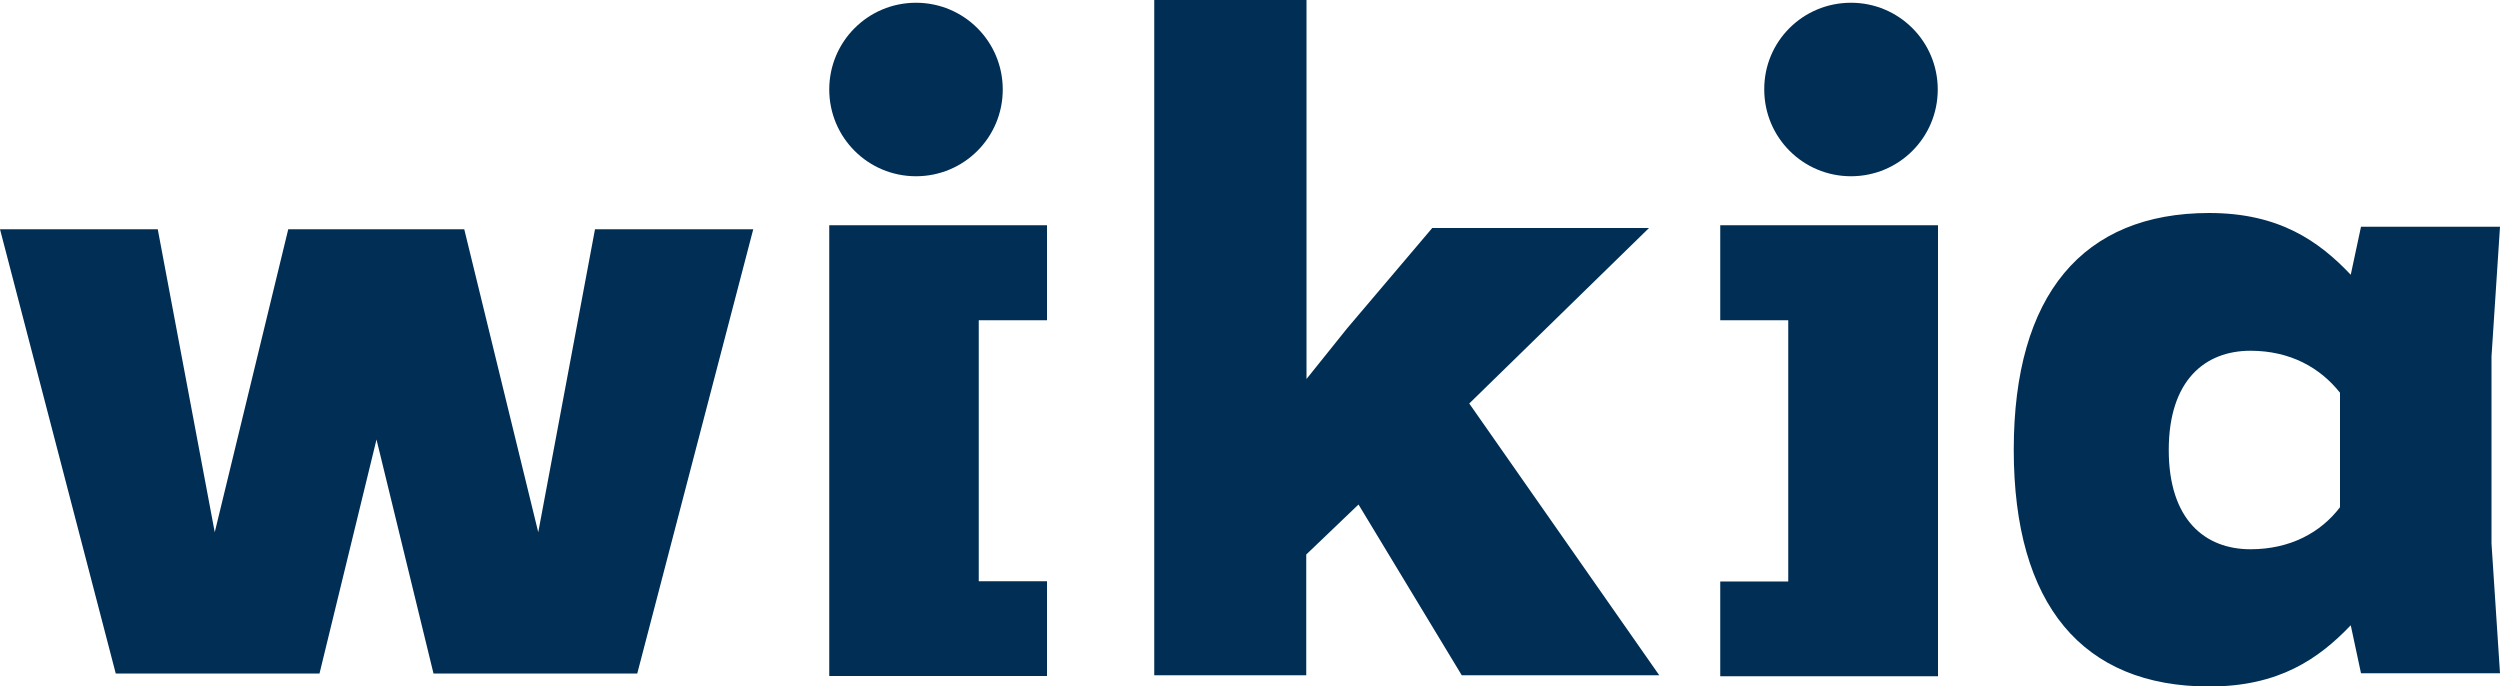
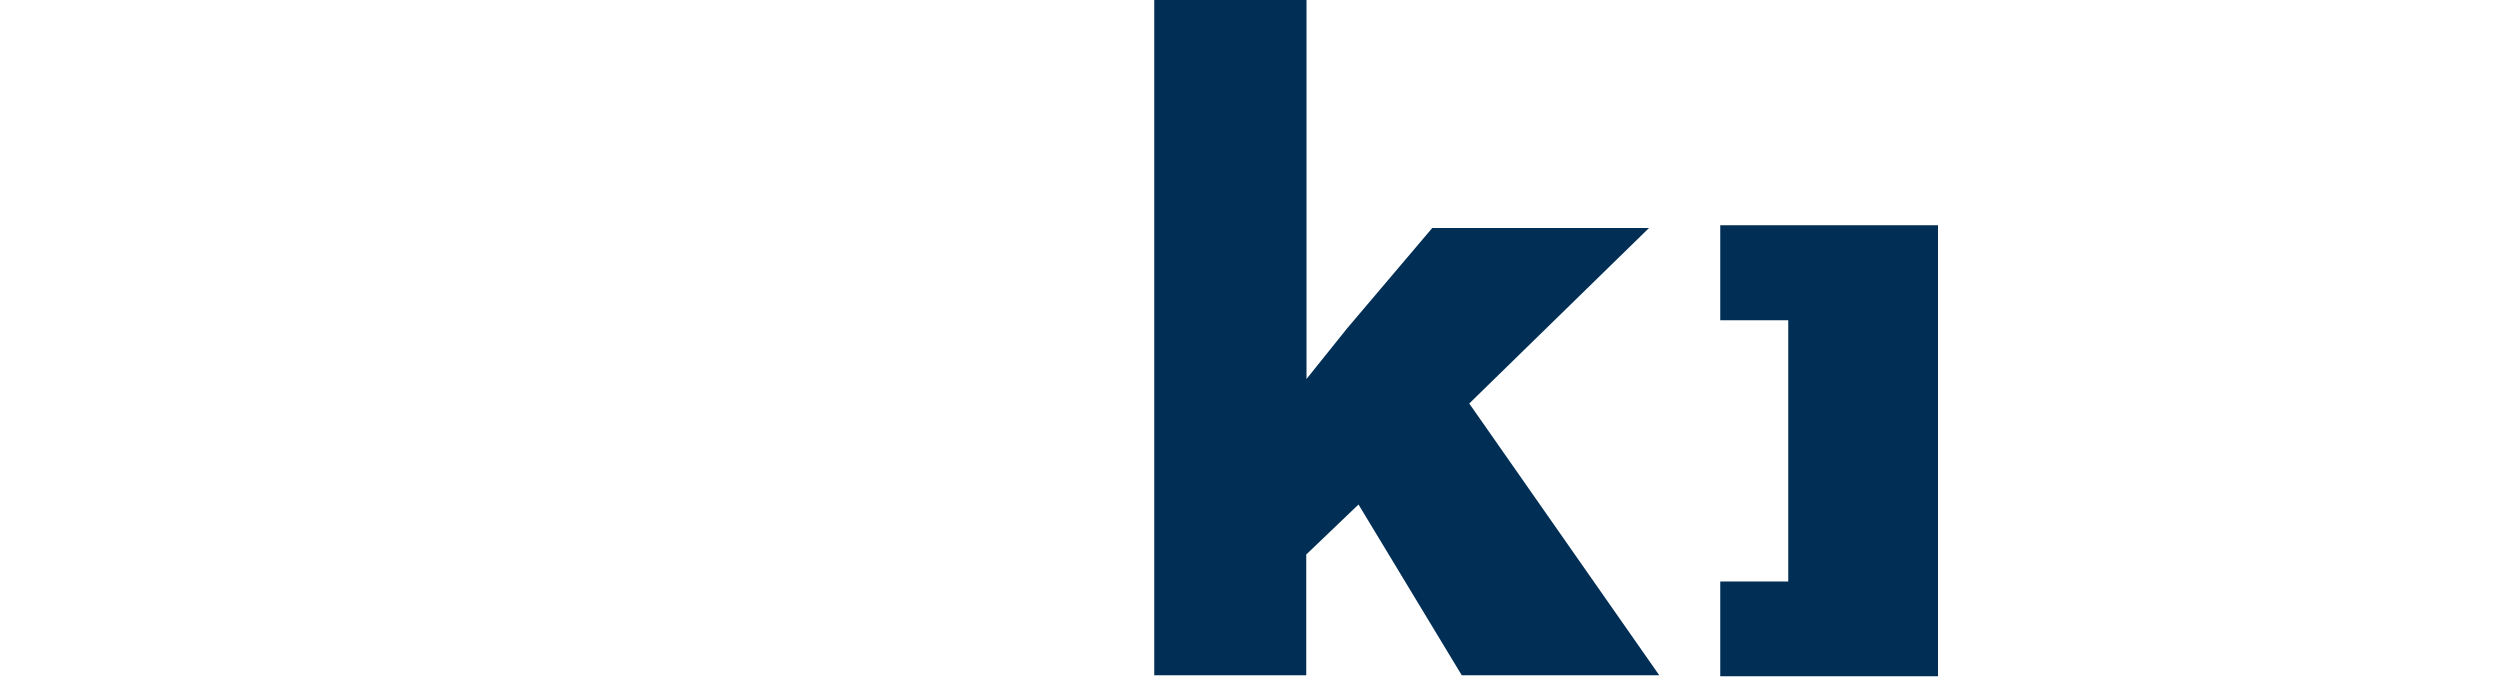
<svg xmlns="http://www.w3.org/2000/svg" xmlns:ns1="http://www.inkscape.org/namespaces/inkscape" xmlns:ns2="http://sodipodi.sourceforge.net/DTD/sodipodi-0.dtd" version="1.1" id="svg3047" ns1:version="0.91 r13725" ns2:docname="Wikia 2012.svg" x="0px" y="0px" viewBox="0 0 1000 274.5" style="enable-background:new 0 0 1000 274.5;" xml:space="preserve">
  <style type="text/css">
	.st0{fill:#002E54;}
</style>
  <g id="g6508">
    <path id="polygon3051-8" ns1:connector-curvature="0" class="st0" d="M461.7,0v270.1h60.8v-48.3l20.9-20l41.3,68.3h79   l-76-108.7l71.9-70.2h-86.7l-34.1,40.2l-16.2,20.2V0L461.7,0L461.7,0z" />
-     <path id="polygon3053-6" ns1:connector-curvature="0" ns2:nodetypes="cccccccccccccc" class="st0" d="M0,91.7l46.3,177.7   h81.5l22.8-93.6l22.8,93.6h81.5l46.4-177.7H238l-22.7,121.2L185.7,91.7h-70.4L85.9,212.9L63.1,91.7H0z" />
-     <path id="path3055-3" ns1:connector-curvature="0" class="st0" d="M996.6,142.6l3.4-51.9h-55.6l-4.1,19.2   c-12.7-13.4-28.6-24.7-56.6-24.7c-50.6,0-78.2,32.7-78.2,94.7c0,62.1,27.6,94.7,78.2,94.7c27.9,0,43.8-11.1,56.6-24.5l4.1,19.2   h55.6l-3.4-51.9V142.6L996.6,142.6z M936,202.9c-7.7,10.1-19.9,16.8-35.8,16.8c-18.2,0-32.7-11.8-32.7-39.7s14.5-39.7,32.7-39.7   c15.9,0,27.9,6.8,35.8,16.8V202.9z" />
-     <path id="path3057-5" ns1:connector-curvature="0" class="st0" d="M366.4,1.1c-19.2,0-34.7,15.5-34.7,34.7   s15.5,34.7,34.7,34.7c19.2,0,34.7-15.5,34.7-34.7S385.6,1.1,366.4,1.1L366.4,1.1z" />
-     <path id="polygon3059-7" ns1:connector-curvature="0" ns2:nodetypes="cccccccccc" class="st0" d="M331.7,90.1v178.9v1.4   h87.1v-37.9h-27.3V128.1h27.3v-38L331.7,90.1z" />
-     <path id="path3061-6" ns1:connector-curvature="0" class="st0" d="M740.4,1.1c19.2,0,34.7,15.5,34.7,34.7   s-15.5,34.7-34.7,34.7c-19.2,0-34.7-15.5-34.7-34.7C705.6,16.6,721.1,1.1,740.4,1.1z" />
    <path id="polygon3063-1" ns1:connector-curvature="0" ns2:nodetypes="cccccccccc" class="st0" d="M688.1,90.1v38h27.2   v104.5h-27.2v37.9h87.1v-1.4V90.1L688.1,90.1z" />
  </g>
</svg>